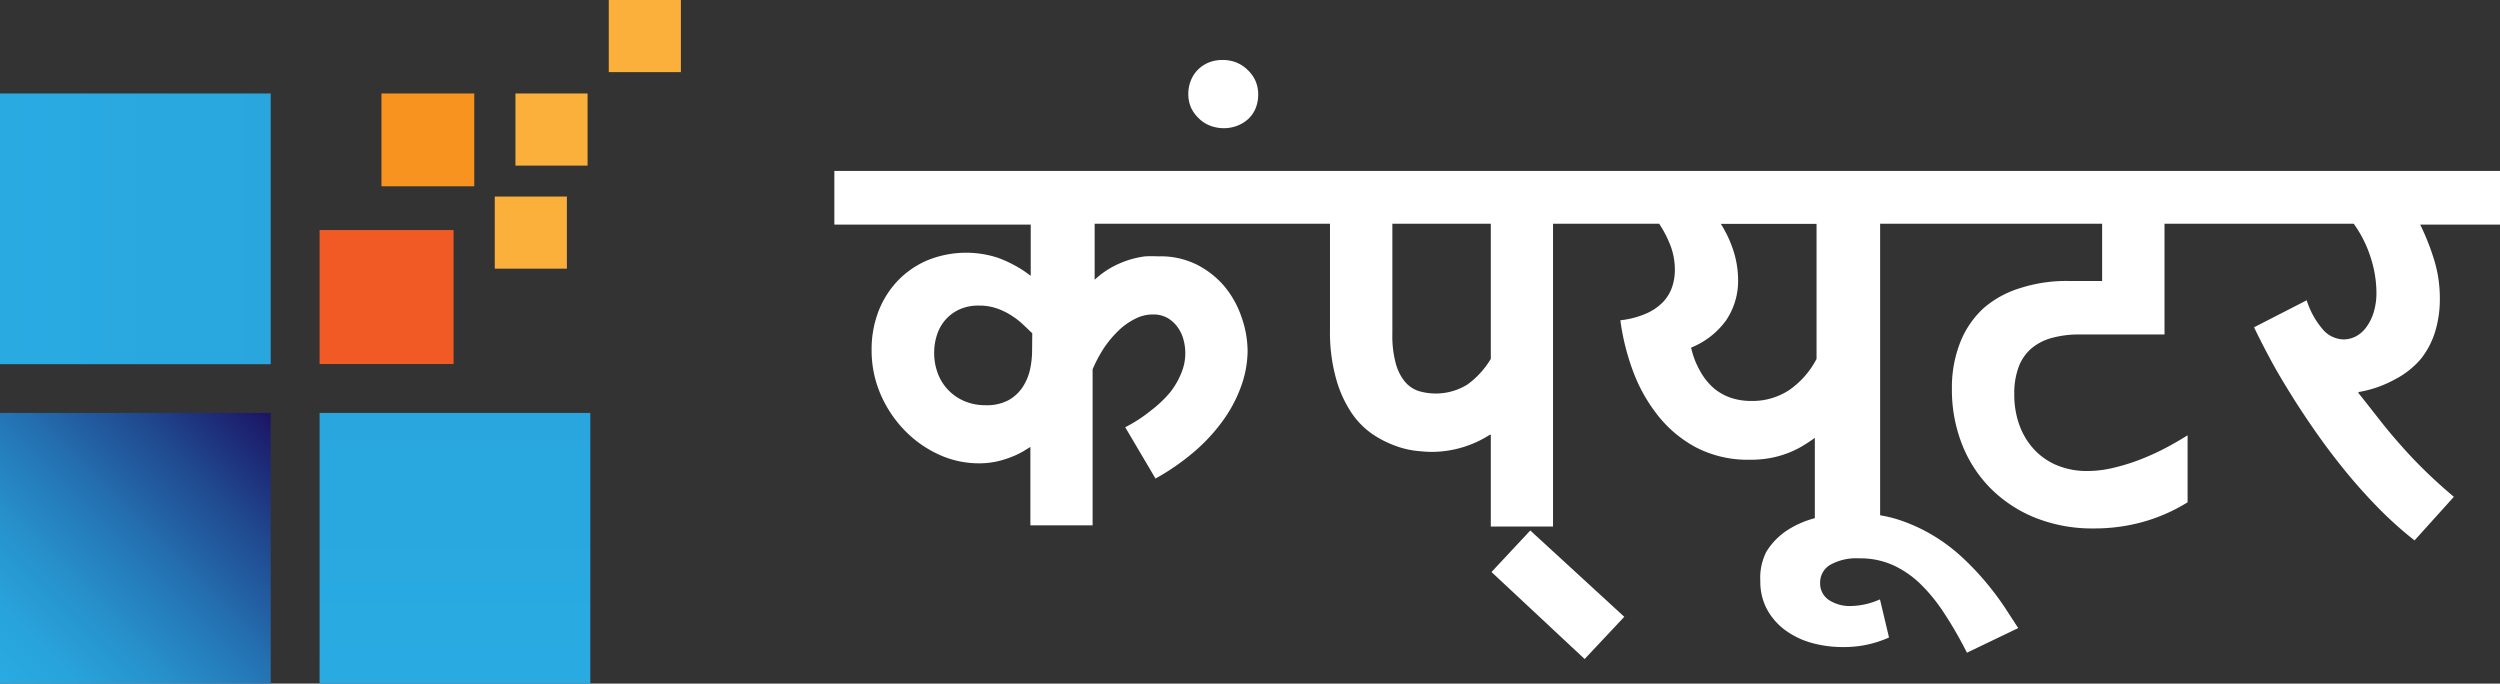
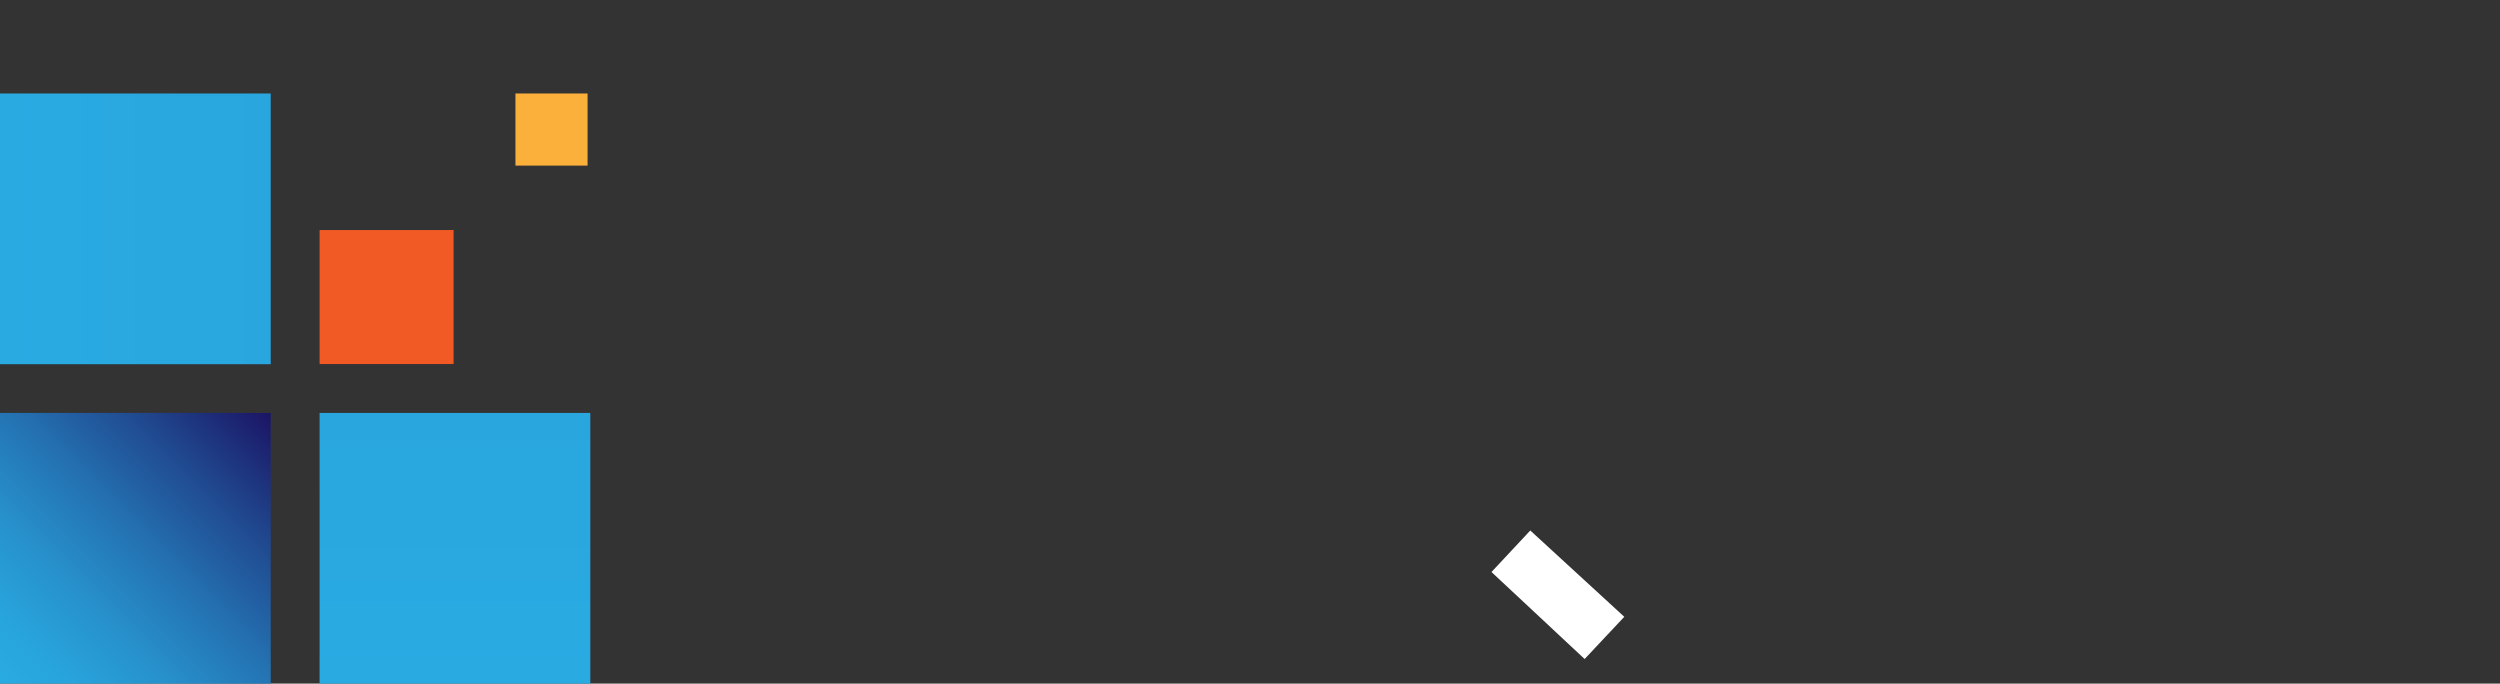
<svg xmlns="http://www.w3.org/2000/svg" xmlns:xlink="http://www.w3.org/1999/xlink" viewBox="0 0 146.28 40">
  <rect x="0" y="0" width="146.28" height="40" fill="#333333" stroke="none" />
  <defs>
    <style>.cls-1{fill:url(#未命名的渐变_3);}.cls-2{fill:#f15a24;}.cls-3{fill:#f7931e;}.cls-4{fill:#fbb03b;}.cls-5{fill:url(#未命名的渐变_21);}.cls-6{fill:url(#未命名的渐变_3-2);}.cls-7{fill:#fff;}</style>
    <linearGradient id="未命名的渐变_3" y1="13.38" x2="15.84" y2="13.38" gradientUnits="userSpaceOnUse">
      <stop offset="0" stop-color="#29abe2" />
      <stop offset="1" stop-color="#29a6de" />
    </linearGradient>
    <linearGradient id="未命名的渐变_21" y1="40" x2="15.84" y2="24.16" gradientUnits="userSpaceOnUse">
      <stop offset="0" stop-color="#29abe2" />
      <stop offset="0.13" stop-color="#28a4dc" />
      <stop offset="0.31" stop-color="#2791cc" />
      <stop offset="0.52" stop-color="#2472b2" />
      <stop offset="0.76" stop-color="#20478e" />
      <stop offset="1" stop-color="#1b1464" />
    </linearGradient>
    <linearGradient id="未命名的渐变_3-2" x1="26.62" y1="40" x2="26.62" y2="24.16" xlink:href="#未命名的渐变_3" />
  </defs>
  <title>logo</title>
  <g id="图层_2" data-name="图层 2">
    <g id="图层_1-2" data-name="图层 1">
      <rect class="cls-1" y="5.47" width="15.84" height="15.84" />
      <rect class="cls-2" x="18.7" y="13.46" width="7.84" height="7.84" />
-       <rect class="cls-3" x="22.32" y="5.47" width="5.43" height="5.43" />
      <rect class="cls-4" x="30.16" y="5.47" width="4.22" height="4.22" />
-       <rect class="cls-4" x="35.62" width="4.22" height="4.22" />
-       <rect class="cls-4" x="28.95" y="11.5" width="4.22" height="4.22" />
      <rect class="cls-5" y="24.16" width="15.84" height="15.84" />
      <rect class="cls-6" x="18.7" y="24.16" width="15.84" height="15.84" />
-       <path class="cls-7" d="M70.15,6.93a1.86,1.86,0,0,0,.65.42,2.2,2.2,0,0,0,.81.15,2.15,2.15,0,0,0,.8-.15,2,2,0,0,0,.64-.4,1.75,1.75,0,0,0,.42-.62,2.1,2.1,0,0,0,.15-.8,2,2,0,0,0-.16-.8A2,2,0,0,0,73,4.09a2,2,0,0,0-.65-.43,2.13,2.13,0,0,0-.81-.15,2.11,2.11,0,0,0-.82.15,1.94,1.94,0,0,0-.63.42,1.87,1.87,0,0,0-.41.63,2.07,2.07,0,0,0-.15.78,2,2,0,0,0,.16.81A2.1,2.1,0,0,0,70.15,6.93Z" />
      <polygon class="cls-7" points="87.27 33.47 92.72 38.56 95.04 36.09 89.54 31.04 87.27 33.47" />
-       <path class="cls-7" d="M146.28,10H48.82v3.14H60.31v3h0a7.19,7.19,0,0,0-1.93-1.06,6,6,0,0,0-4.16.17,5.24,5.24,0,0,0-1.75,1.24,5.46,5.46,0,0,0-1.1,1.81A6.2,6.2,0,0,0,51,20.48a6.46,6.46,0,0,0,.52,2.58,7,7,0,0,0,1.4,2.11,6.62,6.62,0,0,0,2,1.42,5.59,5.59,0,0,0,2.37.52A4.81,4.81,0,0,0,58.33,27a5.59,5.59,0,0,0,.87-.27,4.86,4.86,0,0,0,.65-.31l.44-.27h0v4.59h3.64V21.61a8,8,0,0,1,.64-1.21,6.26,6.26,0,0,1,.82-1,3.9,3.9,0,0,1,1-.73,2.25,2.25,0,0,1,1.06-.27,1.68,1.68,0,0,1,.89.22,1.93,1.93,0,0,1,.59.56,2.22,2.22,0,0,1,.33.74,3,3,0,0,1-.12,1.86,4.6,4.6,0,0,1-.66,1.16A6.88,6.88,0,0,1,67.37,24a8.78,8.78,0,0,1-1.53,1l1.77,3a13.6,13.6,0,0,0,2.22-1.53,10.38,10.38,0,0,0,1.69-1.81,8.09,8.09,0,0,0,1.08-2A6.32,6.32,0,0,0,73,20.59a6.1,6.1,0,0,0-.36-2.05,5.66,5.66,0,0,0-1-1.79A5.22,5.22,0,0,0,70,15.47,4.77,4.77,0,0,0,67.76,15,6.58,6.58,0,0,0,67,15a5.64,5.64,0,0,0-.95.21,5.57,5.57,0,0,0-1,.43,5,5,0,0,0-1,.73h0V13.09H77.82V19.3a10.1,10.1,0,0,0,.36,2.87,6.86,6.86,0,0,0,.91,2,4.67,4.67,0,0,0,1.23,1.24,6.08,6.08,0,0,0,1.34.68,5.29,5.29,0,0,0,1.21.29q.56.06.87.06a6.31,6.31,0,0,0,3.43-1h.06v5.37h3.64V13.09h6.21a6.51,6.51,0,0,1,.71,1.41A4,4,0,0,1,98,15.79a3.15,3.15,0,0,1-.16,1,2.41,2.41,0,0,1-.53.88,3.06,3.06,0,0,1-1,.68,5.14,5.14,0,0,1-1.5.39,13.79,13.79,0,0,0,.75,3,9.44,9.44,0,0,0,1.47,2.6,7.09,7.09,0,0,0,2.25,1.86,6.58,6.58,0,0,0,3.12.7,6.34,6.34,0,0,0,1.24-.11,6,6,0,0,0,1-.29,5.64,5.64,0,0,0,.84-.41q.38-.23.71-.47h0v4.7a5.55,5.55,0,0,0-1.62.71,4,4,0,0,0-1.22,1.26A3.36,3.36,0,0,0,103,34a3.42,3.42,0,0,0,.39,1.65,3.73,3.73,0,0,0,1.05,1.21,4.72,4.72,0,0,0,1.54.75,6.72,6.72,0,0,0,1.86.25,6.37,6.37,0,0,0,2.69-.56L110,35.07a4.35,4.35,0,0,1-1.72.39A2.22,2.22,0,0,1,107,35.1a1.16,1.16,0,0,1-.5-1,1.19,1.19,0,0,1,.59-1.05,3.09,3.09,0,0,1,1.68-.38,4.67,4.67,0,0,1,2,.4,5.73,5.73,0,0,1,1.62,1.12,9.91,9.91,0,0,1,1.4,1.74q.66,1,1.3,2.26l3-1.44-.8-1.23a16.72,16.72,0,0,0-1.09-1.45,16,16,0,0,0-1.41-1.48,10.27,10.27,0,0,0-1.75-1.3,9.79,9.79,0,0,0-2.11-.93,7.69,7.69,0,0,0-.92-.21V13.09H123v3.35H121a8.8,8.8,0,0,0-2.74.4A5.92,5.92,0,0,0,116.1,18a5.37,5.37,0,0,0-1.39,2,7.19,7.19,0,0,0-.5,2.77,8.7,8.7,0,0,0,.57,3.17,7.58,7.58,0,0,0,1.65,2.59,7.79,7.79,0,0,0,2.62,1.75,9,9,0,0,0,3.48.64,10.57,10.57,0,0,0,2.85-.38A10.07,10.07,0,0,0,128,29.39V25.47q-.62.39-1.34.77a14.41,14.41,0,0,1-1.49.67,11.93,11.93,0,0,1-1.54.47,6.51,6.51,0,0,1-1.49.18,4.57,4.57,0,0,1-1.72-.31,3.82,3.82,0,0,1-1.35-.9,4.17,4.17,0,0,1-.89-1.42,5.19,5.19,0,0,1-.32-1.87,4.39,4.39,0,0,1,.26-1.6,2.63,2.63,0,0,1,.75-1.08,3.12,3.12,0,0,1,1.2-.61,6,6,0,0,1,1.58-.2h5V13.09h11.07a7,7,0,0,1,1,2,6.79,6.79,0,0,1,.33,2,3.91,3.91,0,0,1-.16,1.18,2.87,2.87,0,0,1-.43.87,1.8,1.8,0,0,1-.61.54,1.58,1.58,0,0,1-.74.18,1.65,1.65,0,0,1-1.14-.52,4.8,4.8,0,0,1-1-1.77l-3.08,1.58q.38.8.91,1.79T134,23q.68,1.1,1.49,2.26t1.73,2.29q.92,1.13,1.94,2.17a21.81,21.81,0,0,0,2.12,1.9l2.3-2.55q-.89-.75-1.65-1.49t-1.42-1.49q-.67-.75-1.28-1.53T138,23l0-.06a6.68,6.68,0,0,0,2.11-.73A5,5,0,0,0,141.65,21a4.82,4.82,0,0,0,.84-1.61,6.55,6.55,0,0,0,.27-1.91,7.67,7.67,0,0,0-.31-2.2,14.16,14.16,0,0,0-.84-2.14h4.67ZM60.39,20.53a5.25,5.25,0,0,1-.13,1.13,3.07,3.07,0,0,1-.43,1,2.35,2.35,0,0,1-.83.76,2.67,2.67,0,0,1-1.32.29,3.13,3.13,0,0,1-1.25-.24,2.83,2.83,0,0,1-1.56-1.63,3.41,3.41,0,0,1-.21-1.2,3.31,3.31,0,0,1,.17-1.06,2.48,2.48,0,0,1,.5-.88,2.44,2.44,0,0,1,.82-.6,2.69,2.69,0,0,1,1.13-.22,3.12,3.12,0,0,1,1,.15,3.93,3.93,0,0,1,.82.38,4.58,4.58,0,0,1,.7.52l.6.57ZM87.23,21a5.07,5.07,0,0,1-1.37,1.5,3.51,3.51,0,0,1-2.85.38,1.77,1.77,0,0,1-.8-.54,2.84,2.84,0,0,1-.54-1.07,6.21,6.21,0,0,1-.2-1.74V13.09h5.76Zm19.06,0a5.05,5.05,0,0,1-1.58,1.81,3.91,3.91,0,0,1-2.26.65,3.68,3.68,0,0,1-1.13-.17,3.1,3.1,0,0,1-1-.54,3.62,3.62,0,0,1-.82-1,4.86,4.86,0,0,1-.55-1.41A4.69,4.69,0,0,0,101,18.74a4.12,4.12,0,0,0,.7-2.38,5.64,5.64,0,0,0-.24-1.58,6.86,6.86,0,0,0-.77-1.68h5.6Z" />
    </g>
  </g>
</svg>